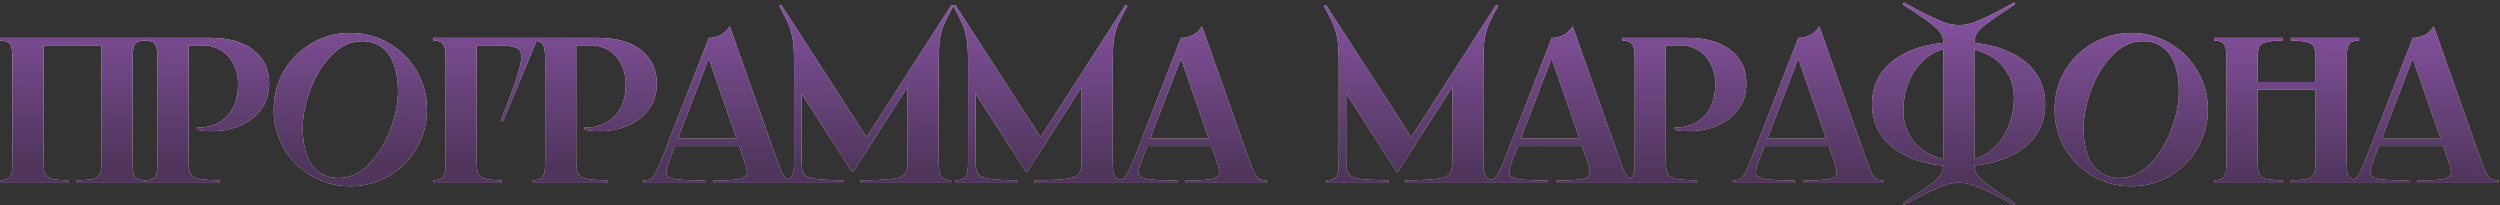
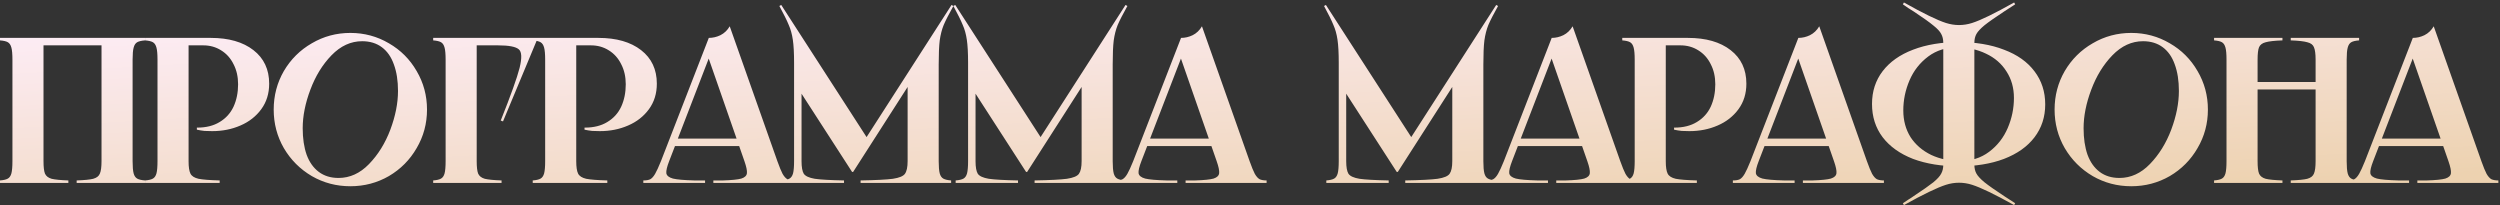
<svg xmlns="http://www.w3.org/2000/svg" width="779" height="64" viewBox="0 0 779 64" fill="none">
  <rect x="0" y="0" width="779" height="64" fill="#333333" stroke="none" />
  <path d="M45.191 11.809V12.584C44.072 12.67 43.254 12.864 42.738 13.165C42.221 13.466 41.855 14.025 41.64 14.843C41.425 15.618 41.318 16.866 41.318 18.588V50.221C41.318 51.943 41.425 53.213 41.64 54.03C41.855 54.805 42.221 55.343 42.738 55.644C43.254 55.946 44.072 56.139 45.191 56.225V57H23.887V56.225C26.297 56.139 28.018 55.967 29.051 55.709C30.127 55.408 30.816 54.87 31.117 54.095C31.462 53.32 31.634 52.029 31.634 50.221V13.1L32.667 14.133H12.524L13.557 13.1V50.221C13.557 52.029 13.708 53.32 14.009 54.095C14.354 54.87 15.042 55.408 16.075 55.709C17.151 55.967 18.894 56.139 21.304 56.225V57H0V56.225C1.119 56.139 1.937 55.946 2.453 55.644C2.97 55.343 3.336 54.805 3.551 54.03C3.766 53.213 3.874 51.943 3.874 50.221V18.588C3.874 16.866 3.766 15.618 3.551 14.843C3.336 14.025 2.97 13.466 2.453 13.165C1.937 12.864 1.119 12.67 0 12.584V11.809H45.191ZM65.669 11.809C71.264 11.809 75.697 13.079 78.968 15.618C82.239 18.157 83.874 21.643 83.874 26.076C83.874 29.132 83.056 31.779 81.421 34.017C79.785 36.255 77.612 37.955 74.9 39.117C72.232 40.279 69.305 40.86 66.121 40.86C65.346 40.86 64.55 40.839 63.732 40.796C62.914 40.71 62.118 40.581 61.343 40.408V39.763C61.386 39.763 61.408 39.763 61.408 39.763C61.408 39.763 61.429 39.763 61.472 39.763C64.227 39.763 66.551 39.182 68.445 38.02C70.381 36.858 71.823 35.265 72.77 33.242C73.717 31.177 74.19 28.852 74.19 26.27C74.19 23.903 73.717 21.816 72.77 20.008C71.866 18.157 70.575 16.715 68.897 15.682C67.261 14.65 65.41 14.133 63.344 14.133H57.728L58.761 13.1V50.221C58.761 52.029 58.955 53.32 59.342 54.095C59.729 54.87 60.569 55.408 61.86 55.709C63.151 55.967 65.346 56.139 68.445 56.225V57H45.204V56.225C46.323 56.139 47.14 55.946 47.657 55.644C48.173 55.343 48.539 54.805 48.754 54.03C48.969 53.213 49.077 51.943 49.077 50.221V18.588C49.077 16.866 48.969 15.618 48.754 14.843C48.539 14.025 48.173 13.466 47.657 13.165C47.14 12.864 46.323 12.67 45.204 12.584V11.809H65.669ZM109.17 58.033C104.823 58.033 100.82 56.978 97.162 54.87C93.503 52.718 90.598 49.812 88.446 46.154C86.337 42.496 85.283 38.493 85.283 34.146C85.283 29.799 86.337 25.797 88.446 22.138C90.598 18.48 93.503 15.597 97.162 13.488C100.82 11.336 104.823 10.26 109.17 10.26C113.516 10.26 117.519 11.336 121.177 13.488C124.836 15.597 127.719 18.48 129.828 22.138C131.98 25.797 133.056 29.799 133.056 34.146C133.056 38.493 131.98 42.496 129.828 46.154C127.719 49.812 124.836 52.718 121.177 54.87C117.519 56.978 113.516 58.033 109.17 58.033ZM105.49 55.451C109.019 55.451 112.182 54.009 114.98 51.125C117.82 48.199 120.037 44.626 121.629 40.408C123.222 36.148 124.018 32.123 124.018 28.336C124.018 25.151 123.588 22.397 122.727 20.073C121.909 17.748 120.661 15.962 118.982 14.714C117.304 13.466 115.26 12.842 112.849 12.842C109.32 12.842 106.135 14.305 103.295 17.232C100.497 20.116 98.302 23.688 96.71 27.949C95.117 32.166 94.321 36.169 94.321 39.956C94.321 43.141 94.73 45.896 95.548 48.22C96.408 50.544 97.678 52.33 99.357 53.578C101.035 54.827 103.079 55.451 105.49 55.451ZM167.582 11.809L156.737 37.826L156.026 37.568C159.168 29.692 161.127 24.226 161.901 21.17C162.676 18.071 162.59 16.134 161.643 15.36C160.696 14.542 158.544 14.133 155.187 14.133H147.505L148.538 13.1V50.221C148.538 52.029 148.688 53.32 148.99 54.095C149.334 54.87 150.022 55.408 151.055 55.709C152.131 55.967 153.874 56.139 156.285 56.225V57H134.98V56.225C136.099 56.139 136.917 55.946 137.434 55.644C137.95 55.343 138.316 54.805 138.531 54.03C138.746 53.213 138.854 51.943 138.854 50.221V18.588C138.854 16.866 138.746 15.618 138.531 14.843C138.316 14.025 137.95 13.466 137.434 13.165C136.917 12.864 136.099 12.67 134.98 12.584V11.809H167.582ZM186.464 11.809C192.059 11.809 196.492 13.079 199.763 15.618C203.034 18.157 204.669 21.643 204.669 26.076C204.669 29.132 203.851 31.779 202.216 34.017C200.581 36.255 198.407 37.955 195.696 39.117C193.027 40.279 190.101 40.86 186.916 40.86C186.141 40.86 185.345 40.839 184.527 40.796C183.709 40.71 182.913 40.581 182.138 40.408V39.763C182.181 39.763 182.203 39.763 182.203 39.763C182.203 39.763 182.224 39.763 182.267 39.763C185.022 39.763 187.346 39.182 189.24 38.02C191.177 36.858 192.618 35.265 193.565 33.242C194.512 31.177 194.985 28.852 194.985 26.27C194.985 23.903 194.512 21.816 193.565 20.008C192.661 18.157 191.37 16.715 189.692 15.682C188.056 14.65 186.205 14.133 184.14 14.133H178.523L179.556 13.1V50.221C179.556 52.029 179.75 53.32 180.137 54.095C180.524 54.87 181.364 55.408 182.655 55.709C183.946 55.967 186.141 56.139 189.24 56.225V57H165.999V56.225C167.118 56.139 167.935 55.946 168.452 55.644C168.968 55.343 169.334 54.805 169.549 54.03C169.765 53.213 169.872 51.943 169.872 50.221V18.588C169.872 16.866 169.765 15.618 169.549 14.843C169.334 14.025 168.968 13.466 168.452 13.165C167.935 12.864 167.118 12.67 165.999 12.584V11.809H186.464ZM232.934 43.184V45.509H209.693V43.184H232.934ZM220.862 11.809C222.11 11.809 223.315 11.529 224.477 10.97C225.682 10.367 226.651 9.442 227.382 8.194L242.231 50.221C242.876 52.029 243.414 53.342 243.845 54.159C244.318 54.977 244.813 55.537 245.33 55.838C245.889 56.096 246.621 56.225 247.525 56.225V57H222.282V56.225H225.316C228.028 56.139 229.922 55.946 230.998 55.644C232.074 55.3 232.655 54.74 232.741 53.966C232.827 53.191 232.568 51.943 231.966 50.221L220.345 16.845H221.378L208.531 50.157C207.843 51.921 207.541 53.191 207.627 53.966C207.756 54.74 208.445 55.3 209.693 55.644C210.941 55.946 213.158 56.139 216.343 56.225H219.7V57H200.461V56.225C201.408 56.225 202.14 56.096 202.656 55.838C203.173 55.537 203.668 54.977 204.141 54.159C204.615 53.342 205.217 52.029 205.949 50.221L220.862 11.809ZM243.432 1.544L270.869 44.024L269.062 44.217L296.499 1.544L297.08 1.867C295.66 4.406 294.649 6.386 294.046 7.806C293.486 9.184 293.078 10.776 292.819 12.584C292.604 14.348 292.497 16.845 292.497 20.073V50.221C292.497 51.943 292.604 53.213 292.819 54.03C293.035 54.805 293.4 55.343 293.917 55.644C294.433 55.946 295.251 56.139 296.37 56.225V57H268.158V56.225C272.935 56.139 276.292 55.967 278.229 55.709C280.209 55.408 281.457 54.891 281.974 54.159C282.533 53.385 282.813 52.072 282.813 50.221V23.171H285.331L265.834 53.578H265.511L248.08 26.593L249.759 24.011V50.221C249.759 52.072 249.996 53.385 250.469 54.159C250.985 54.891 252.126 55.408 253.891 55.709C255.655 55.967 258.689 56.139 262.993 56.225V57H243.561V56.225C244.68 56.139 245.498 55.946 246.014 55.644C246.531 55.343 246.897 54.805 247.112 54.03C247.327 53.213 247.435 51.943 247.435 50.221V20.073V19.621C247.435 16.522 247.306 14.112 247.047 12.39C246.789 10.625 246.359 9.076 245.756 7.742C245.197 6.365 244.228 4.406 242.851 1.867L243.432 1.544ZM297.651 1.544L325.089 44.024L323.281 44.217L350.718 1.544L351.299 1.867C349.879 4.406 348.868 6.386 348.265 7.806C347.706 9.184 347.297 10.776 347.038 12.584C346.823 14.348 346.716 16.845 346.716 20.073V50.221C346.716 51.943 346.823 53.213 347.038 54.03C347.254 54.805 347.619 55.343 348.136 55.644C348.652 55.946 349.47 56.139 350.589 56.225V57H322.377V56.225C327.154 56.139 330.511 55.967 332.448 55.709C334.428 55.408 335.676 54.891 336.193 54.159C336.752 53.385 337.032 52.072 337.032 50.221V23.171H339.55L320.053 53.578H319.73L302.299 26.593L303.978 24.011V50.221C303.978 52.072 304.215 53.385 304.688 54.159C305.205 54.891 306.345 55.408 308.11 55.709C309.874 55.967 312.909 56.139 317.212 56.225V57H297.78V56.225C298.899 56.139 299.717 55.946 300.234 55.644C300.75 55.343 301.116 54.805 301.331 54.03C301.546 53.213 301.654 51.943 301.654 50.221V20.073V19.621C301.654 16.522 301.525 14.112 301.266 12.39C301.008 10.625 300.578 9.076 299.975 7.742C299.416 6.365 298.447 4.406 297.07 1.867L297.651 1.544ZM380.082 43.184V45.509H356.841V43.184H380.082ZM368.01 11.809C369.258 11.809 370.463 11.529 371.625 10.97C372.83 10.367 373.799 9.442 374.53 8.194L389.379 50.221C390.024 52.029 390.562 53.342 390.993 54.159C391.466 54.977 391.961 55.537 392.478 55.838C393.037 56.096 393.769 56.225 394.673 56.225V57H369.43V56.225H372.464C375.176 56.139 377.07 55.946 378.146 55.644C379.222 55.3 379.803 54.74 379.889 53.966C379.975 53.191 379.717 51.943 379.114 50.221L367.493 16.845H368.526L355.679 50.157C354.991 51.921 354.689 53.191 354.775 53.966C354.905 54.74 355.593 55.3 356.841 55.644C358.089 55.946 360.306 56.139 363.491 56.225H366.848V57H347.609V56.225C348.556 56.225 349.288 56.096 349.804 55.838C350.321 55.537 350.816 54.977 351.289 54.159C351.763 53.342 352.365 52.029 353.097 50.221L368.01 11.809ZM413.15 1.544L440.588 44.024L438.78 44.217L466.218 1.544L466.799 1.867C465.378 4.406 464.367 6.386 463.764 7.806C463.205 9.184 462.796 10.776 462.538 12.584C462.323 14.348 462.215 16.845 462.215 20.073V50.221C462.215 51.943 462.323 53.213 462.538 54.03C462.753 54.805 463.119 55.343 463.635 55.644C464.152 55.946 464.969 56.139 466.088 56.225V57H437.876V56.225C442.654 56.139 446.011 55.967 447.948 55.709C449.927 55.408 451.175 54.891 451.692 54.159C452.251 53.385 452.531 52.072 452.531 50.221V23.171H455.049L435.552 53.578H435.229L417.799 26.593L419.477 24.011V50.221C419.477 52.072 419.714 53.385 420.187 54.159C420.704 54.891 421.844 55.408 423.609 55.709C425.374 55.967 428.408 56.139 432.712 56.225V57H413.28V56.225C414.399 56.139 415.216 55.946 415.733 55.644C416.249 55.343 416.615 54.805 416.83 54.03C417.045 53.213 417.153 51.943 417.153 50.221V20.073V19.621C417.153 16.522 417.024 14.112 416.766 12.39C416.507 10.625 416.077 9.076 415.475 7.742C414.915 6.365 413.947 4.406 412.569 1.867L413.15 1.544ZM495.582 43.184V45.509H472.341V43.184H495.582ZM483.509 11.809C484.757 11.809 485.962 11.529 487.124 10.97C488.33 10.367 489.298 9.442 490.03 8.194L504.878 50.221C505.524 52.029 506.062 53.342 506.492 54.159C506.965 54.977 507.46 55.537 507.977 55.838C508.536 56.096 509.268 56.225 510.172 56.225V57H484.929V56.225H487.964C490.675 56.139 492.569 55.946 493.645 55.644C494.721 55.3 495.302 54.74 495.388 53.966C495.474 53.191 495.216 51.943 494.613 50.221L482.993 16.845H484.026L471.178 50.157C470.49 51.921 470.189 53.191 470.275 53.966C470.404 54.74 471.092 55.3 472.341 55.644C473.589 55.946 475.805 56.139 478.99 56.225H482.347V57H463.109V56.225C464.056 56.225 464.787 56.096 465.304 55.838C465.82 55.537 466.315 54.977 466.789 54.159C467.262 53.342 467.864 52.029 468.596 50.221L483.509 11.809ZM525.963 11.809C531.559 11.809 535.992 13.079 539.263 15.618C542.533 18.157 544.169 21.643 544.169 26.076C544.169 29.132 543.351 31.779 541.716 34.017C540.08 36.255 537.907 37.955 535.195 39.117C532.527 40.279 529.6 40.86 526.415 40.86C525.641 40.86 524.844 40.839 524.027 40.796C523.209 40.71 522.413 40.581 521.638 40.408V39.763C521.681 39.763 521.703 39.763 521.703 39.763C521.703 39.763 521.724 39.763 521.767 39.763C524.522 39.763 526.846 39.182 528.739 38.02C530.676 36.858 532.118 35.265 533.065 33.242C534.012 31.177 534.485 28.852 534.485 26.27C534.485 23.903 534.012 21.816 533.065 20.008C532.161 18.157 530.87 16.715 529.191 15.682C527.556 14.65 525.705 14.133 523.639 14.133H518.023L519.056 13.1V50.221C519.056 52.029 519.249 53.32 519.637 54.095C520.024 54.87 520.863 55.408 522.155 55.709C523.446 55.967 525.641 56.139 528.739 56.225V57H505.498V56.225C506.617 56.139 507.435 55.946 507.952 55.644C508.468 55.343 508.834 54.805 509.049 54.03C509.264 53.213 509.372 51.943 509.372 50.221V18.588C509.372 16.866 509.264 15.618 509.049 14.843C508.834 14.025 508.468 13.466 507.952 13.165C507.435 12.864 506.617 12.67 505.498 12.584V11.809H525.963ZM572.434 43.184V45.509H549.193V43.184H572.434ZM560.362 11.809C561.61 11.809 562.815 11.529 563.977 10.97C565.182 10.367 566.15 9.442 566.882 8.194L581.73 50.221C582.376 52.029 582.914 53.342 583.344 54.159C583.818 54.977 584.313 55.537 584.829 55.838C585.389 56.096 586.12 56.225 587.024 56.225V57H561.782V56.225H564.816C567.528 56.139 569.421 55.946 570.497 55.644C571.573 55.3 572.154 54.74 572.24 53.966C572.326 53.191 572.068 51.943 571.466 50.221L559.845 16.845H560.878L548.031 50.157C547.342 51.921 547.041 53.191 547.127 53.966C547.256 54.74 547.945 55.3 549.193 55.644C550.441 55.946 552.658 56.139 555.842 56.225H559.2V57H539.961V56.225C540.908 56.225 541.64 56.096 542.156 55.838C542.673 55.537 543.168 54.977 543.641 54.159C544.114 53.342 544.717 52.029 545.449 50.221L560.362 11.809ZM593.261 0.77C599.287 4.17 603.655 6.3 606.367 7.161C609.078 8.022 611.79 8.022 614.501 7.161C617.212 6.3 621.581 4.17 627.606 0.77L627.929 1.351C626.853 2.039 625.756 2.749 624.637 3.481C621.753 5.375 619.666 6.838 618.374 7.871C617.126 8.904 616.287 9.808 615.857 10.582C615.426 11.357 615.211 12.282 615.211 13.358V51.319C615.211 52.395 615.426 53.32 615.857 54.095C616.287 54.87 617.126 55.773 618.374 56.806C619.666 57.839 621.753 59.303 624.637 61.196C625.756 61.928 626.853 62.638 627.929 63.327L627.606 63.908C621.581 60.551 617.212 58.442 614.501 57.581C611.79 56.72 609.078 56.72 606.367 57.581C603.655 58.442 599.287 60.551 593.261 63.908L592.938 63.327C593.713 62.81 594.294 62.423 594.682 62.165C595.069 61.95 595.628 61.584 596.36 61.067C599.158 59.217 601.18 57.796 602.429 56.806C603.677 55.773 604.494 54.87 604.882 54.095C605.312 53.32 605.527 52.395 605.527 51.319V13.358C605.527 12.282 605.312 11.357 604.882 10.582C604.494 9.808 603.677 8.925 602.429 7.936C601.18 6.903 599.158 5.461 596.36 3.61C595.585 3.094 595.004 2.728 594.617 2.513C594.23 2.254 593.67 1.867 592.938 1.351L593.261 0.77ZM583.319 32.403C583.319 28.487 584.417 25.087 586.612 22.203C588.85 19.276 592.013 17.038 596.102 15.489C600.234 13.896 605.075 13.1 610.627 13.1L610.176 14.714C606.517 14.714 603.397 15.682 600.815 17.619C598.232 19.556 596.295 22.031 595.004 25.044C593.713 28.056 593.068 31.177 593.068 34.404C593.068 37.546 593.821 40.322 595.327 42.733C596.877 45.1 599.028 46.95 601.783 48.285C604.537 49.576 607.701 50.221 611.273 50.221L610.627 51.835C605.075 51.835 600.234 51.061 596.102 49.511C592.013 47.919 588.85 45.659 586.612 42.733C584.417 39.806 583.319 36.363 583.319 32.403ZM637.29 32.532C637.29 36.449 636.171 39.87 633.933 42.797C631.738 45.681 628.575 47.919 624.443 49.511C620.354 51.061 615.534 51.835 609.982 51.835L610.434 50.221C614.092 50.221 617.212 49.253 619.795 47.316C622.377 45.38 624.314 42.905 625.605 39.892C626.896 36.879 627.542 33.759 627.542 30.531C627.542 27.389 626.767 24.635 625.218 22.267C623.711 19.857 621.581 18.007 618.826 16.715C616.072 15.381 612.909 14.714 609.336 14.714L609.982 13.1C615.534 13.1 620.354 13.896 624.443 15.489C628.575 17.038 631.738 19.276 633.933 22.203C636.171 25.13 637.29 28.573 637.29 32.532ZM664.096 58.033C659.749 58.033 655.746 56.978 652.088 54.87C648.429 52.718 645.524 49.812 643.372 46.154C641.263 42.496 640.209 38.493 640.209 34.146C640.209 29.799 641.263 25.797 643.372 22.138C645.524 18.48 648.429 15.597 652.088 13.488C655.746 11.336 659.749 10.26 664.096 10.26C668.443 10.26 672.445 11.336 676.103 13.488C679.762 15.597 682.645 18.48 684.754 22.138C686.906 25.797 687.982 29.799 687.982 34.146C687.982 38.493 686.906 42.496 684.754 46.154C682.645 49.812 679.762 52.718 676.103 54.87C672.445 56.978 668.443 58.033 664.096 58.033ZM660.416 55.451C663.945 55.451 667.108 54.009 669.906 51.125C672.746 48.199 674.963 44.626 676.555 40.408C678.148 36.148 678.944 32.123 678.944 28.336C678.944 25.151 678.514 22.397 677.653 20.073C676.835 17.748 675.587 15.962 673.908 14.714C672.23 13.466 670.186 12.842 667.775 12.842C664.246 12.842 661.061 14.305 658.221 17.232C655.423 20.116 653.228 23.688 651.636 27.949C650.043 32.166 649.247 36.169 649.247 39.956C649.247 43.141 649.656 45.896 650.474 48.22C651.335 50.544 652.604 52.33 654.283 53.578C655.961 54.827 658.006 55.451 660.416 55.451ZM735.097 11.809V12.584C733.978 12.67 733.161 12.864 732.644 13.165C732.128 13.466 731.762 14.025 731.547 14.843C731.331 15.618 731.224 16.866 731.224 18.588V50.221C731.224 51.943 731.331 53.213 731.547 54.03C731.762 54.805 732.128 55.343 732.644 55.644C733.161 55.946 733.978 56.139 735.097 56.225V57H713.793V56.225C716.203 56.139 717.925 55.967 718.958 55.709C720.034 55.408 720.722 54.87 721.024 54.095C721.368 53.32 721.54 52.029 721.54 50.221V18.588C721.54 16.78 721.368 15.489 721.024 14.714C720.722 13.94 720.034 13.423 718.958 13.165C717.925 12.864 716.203 12.67 713.793 12.584V11.809H735.097ZM723.8 25.56V27.884H701.204V25.56H723.8ZM711.211 11.809V12.584C708.801 12.67 707.057 12.864 705.981 13.165C704.949 13.423 704.26 13.94 703.916 14.714C703.614 15.489 703.464 16.78 703.464 18.588V50.221C703.464 52.029 703.614 53.32 703.916 54.095C704.26 54.87 704.949 55.408 705.981 55.709C707.057 55.967 708.801 56.139 711.211 56.225V57H689.906V56.225C691.025 56.139 691.843 55.946 692.36 55.644C692.876 55.343 693.242 54.805 693.457 54.03C693.672 53.213 693.78 51.943 693.78 50.221V18.588C693.78 16.866 693.672 15.618 693.457 14.843C693.242 14.025 692.876 13.466 692.36 13.165C691.843 12.864 691.025 12.67 689.906 12.584V11.809H711.211ZM763.903 43.184V45.509H740.662V43.184H763.903ZM751.831 11.809C753.079 11.809 754.284 11.529 755.446 10.97C756.651 10.367 757.619 9.442 758.351 8.194L773.199 50.221C773.845 52.029 774.383 53.342 774.813 54.159C775.287 54.977 775.782 55.537 776.298 55.838C776.858 56.096 777.589 56.225 778.493 56.225V57H753.251V56.225H756.285C758.997 56.139 760.89 55.946 761.966 55.644C763.042 55.3 763.623 54.74 763.709 53.966C763.795 53.191 763.537 51.943 762.935 50.221L751.314 16.845H752.347L739.5 50.157C738.811 51.921 738.51 53.191 738.596 53.966C738.725 54.74 739.414 55.3 740.662 55.644C741.91 55.946 744.127 56.139 747.311 56.225H750.669V57H731.43V56.225C732.377 56.225 733.109 56.096 733.625 55.838C734.142 55.537 734.636 54.977 735.11 54.159C735.583 53.342 736.186 52.029 736.918 50.221L751.831 11.809Z" fill="url(#paint0_linear_135_1147)" />
-   <path d="M45.191 11.809V12.584C44.072 12.67 43.254 12.864 42.738 13.165C42.221 13.466 41.855 14.025 41.64 14.843C41.425 15.618 41.318 16.866 41.318 18.588V50.221C41.318 51.943 41.425 53.213 41.64 54.03C41.855 54.805 42.221 55.343 42.738 55.644C43.254 55.946 44.072 56.139 45.191 56.225V57H23.887V56.225C26.297 56.139 28.018 55.967 29.051 55.709C30.127 55.408 30.816 54.87 31.117 54.095C31.462 53.32 31.634 52.029 31.634 50.221V13.1L32.667 14.133H12.524L13.557 13.1V50.221C13.557 52.029 13.708 53.32 14.009 54.095C14.354 54.87 15.042 55.408 16.075 55.709C17.151 55.967 18.894 56.139 21.304 56.225V57H0V56.225C1.119 56.139 1.937 55.946 2.453 55.644C2.97 55.343 3.336 54.805 3.551 54.03C3.766 53.213 3.874 51.943 3.874 50.221V18.588C3.874 16.866 3.766 15.618 3.551 14.843C3.336 14.025 2.97 13.466 2.453 13.165C1.937 12.864 1.119 12.67 0 12.584V11.809H45.191ZM65.669 11.809C71.264 11.809 75.697 13.079 78.968 15.618C82.239 18.157 83.874 21.643 83.874 26.076C83.874 29.132 83.056 31.779 81.421 34.017C79.785 36.255 77.612 37.955 74.9 39.117C72.232 40.279 69.305 40.86 66.121 40.86C65.346 40.86 64.55 40.839 63.732 40.796C62.914 40.71 62.118 40.581 61.343 40.408V39.763C61.386 39.763 61.408 39.763 61.408 39.763C61.408 39.763 61.429 39.763 61.472 39.763C64.227 39.763 66.551 39.182 68.445 38.02C70.381 36.858 71.823 35.265 72.77 33.242C73.717 31.177 74.19 28.852 74.19 26.27C74.19 23.903 73.717 21.816 72.77 20.008C71.866 18.157 70.575 16.715 68.897 15.682C67.261 14.65 65.41 14.133 63.344 14.133H57.728L58.761 13.1V50.221C58.761 52.029 58.955 53.32 59.342 54.095C59.729 54.87 60.569 55.408 61.86 55.709C63.151 55.967 65.346 56.139 68.445 56.225V57H45.204V56.225C46.323 56.139 47.14 55.946 47.657 55.644C48.173 55.343 48.539 54.805 48.754 54.03C48.969 53.213 49.077 51.943 49.077 50.221V18.588C49.077 16.866 48.969 15.618 48.754 14.843C48.539 14.025 48.173 13.466 47.657 13.165C47.14 12.864 46.323 12.67 45.204 12.584V11.809H65.669ZM109.17 58.033C104.823 58.033 100.82 56.978 97.162 54.87C93.503 52.718 90.598 49.812 88.446 46.154C86.337 42.496 85.283 38.493 85.283 34.146C85.283 29.799 86.337 25.797 88.446 22.138C90.598 18.48 93.503 15.597 97.162 13.488C100.82 11.336 104.823 10.26 109.17 10.26C113.516 10.26 117.519 11.336 121.177 13.488C124.836 15.597 127.719 18.48 129.828 22.138C131.98 25.797 133.056 29.799 133.056 34.146C133.056 38.493 131.98 42.496 129.828 46.154C127.719 49.812 124.836 52.718 121.177 54.87C117.519 56.978 113.516 58.033 109.17 58.033ZM105.49 55.451C109.019 55.451 112.182 54.009 114.98 51.125C117.82 48.199 120.037 44.626 121.629 40.408C123.222 36.148 124.018 32.123 124.018 28.336C124.018 25.151 123.588 22.397 122.727 20.073C121.909 17.748 120.661 15.962 118.982 14.714C117.304 13.466 115.26 12.842 112.849 12.842C109.32 12.842 106.135 14.305 103.295 17.232C100.497 20.116 98.302 23.688 96.71 27.949C95.117 32.166 94.321 36.169 94.321 39.956C94.321 43.141 94.73 45.896 95.548 48.22C96.408 50.544 97.678 52.33 99.357 53.578C101.035 54.827 103.079 55.451 105.49 55.451ZM167.582 11.809L156.737 37.826L156.026 37.568C159.168 29.692 161.127 24.226 161.901 21.17C162.676 18.071 162.59 16.134 161.643 15.36C160.696 14.542 158.544 14.133 155.187 14.133H147.505L148.538 13.1V50.221C148.538 52.029 148.688 53.32 148.99 54.095C149.334 54.87 150.022 55.408 151.055 55.709C152.131 55.967 153.874 56.139 156.285 56.225V57H134.98V56.225C136.099 56.139 136.917 55.946 137.434 55.644C137.95 55.343 138.316 54.805 138.531 54.03C138.746 53.213 138.854 51.943 138.854 50.221V18.588C138.854 16.866 138.746 15.618 138.531 14.843C138.316 14.025 137.95 13.466 137.434 13.165C136.917 12.864 136.099 12.67 134.98 12.584V11.809H167.582ZM186.464 11.809C192.059 11.809 196.492 13.079 199.763 15.618C203.034 18.157 204.669 21.643 204.669 26.076C204.669 29.132 203.851 31.779 202.216 34.017C200.581 36.255 198.407 37.955 195.696 39.117C193.027 40.279 190.101 40.86 186.916 40.86C186.141 40.86 185.345 40.839 184.527 40.796C183.709 40.71 182.913 40.581 182.138 40.408V39.763C182.181 39.763 182.203 39.763 182.203 39.763C182.203 39.763 182.224 39.763 182.267 39.763C185.022 39.763 187.346 39.182 189.24 38.02C191.177 36.858 192.618 35.265 193.565 33.242C194.512 31.177 194.985 28.852 194.985 26.27C194.985 23.903 194.512 21.816 193.565 20.008C192.661 18.157 191.37 16.715 189.692 15.682C188.056 14.65 186.205 14.133 184.14 14.133H178.523L179.556 13.1V50.221C179.556 52.029 179.75 53.32 180.137 54.095C180.524 54.87 181.364 55.408 182.655 55.709C183.946 55.967 186.141 56.139 189.24 56.225V57H165.999V56.225C167.118 56.139 167.935 55.946 168.452 55.644C168.968 55.343 169.334 54.805 169.549 54.03C169.765 53.213 169.872 51.943 169.872 50.221V18.588C169.872 16.866 169.765 15.618 169.549 14.843C169.334 14.025 168.968 13.466 168.452 13.165C167.935 12.864 167.118 12.67 165.999 12.584V11.809H186.464ZM232.934 43.184V45.509H209.693V43.184H232.934ZM220.862 11.809C222.11 11.809 223.315 11.529 224.477 10.97C225.682 10.367 226.651 9.442 227.382 8.194L242.231 50.221C242.876 52.029 243.414 53.342 243.845 54.159C244.318 54.977 244.813 55.537 245.33 55.838C245.889 56.096 246.621 56.225 247.525 56.225V57H222.282V56.225H225.316C228.028 56.139 229.922 55.946 230.998 55.644C232.074 55.3 232.655 54.74 232.741 53.966C232.827 53.191 232.568 51.943 231.966 50.221L220.345 16.845H221.378L208.531 50.157C207.843 51.921 207.541 53.191 207.627 53.966C207.756 54.74 208.445 55.3 209.693 55.644C210.941 55.946 213.158 56.139 216.343 56.225H219.7V57H200.461V56.225C201.408 56.225 202.14 56.096 202.656 55.838C203.173 55.537 203.668 54.977 204.141 54.159C204.615 53.342 205.217 52.029 205.949 50.221L220.862 11.809ZM243.432 1.544L270.869 44.024L269.062 44.217L296.499 1.544L297.08 1.867C295.66 4.406 294.649 6.386 294.046 7.806C293.486 9.184 293.078 10.776 292.819 12.584C292.604 14.348 292.497 16.845 292.497 20.073V50.221C292.497 51.943 292.604 53.213 292.819 54.03C293.035 54.805 293.4 55.343 293.917 55.644C294.433 55.946 295.251 56.139 296.37 56.225V57H268.158V56.225C272.935 56.139 276.292 55.967 278.229 55.709C280.209 55.408 281.457 54.891 281.974 54.159C282.533 53.385 282.813 52.072 282.813 50.221V23.171H285.331L265.834 53.578H265.511L248.08 26.593L249.759 24.011V50.221C249.759 52.072 249.996 53.385 250.469 54.159C250.985 54.891 252.126 55.408 253.891 55.709C255.655 55.967 258.689 56.139 262.993 56.225V57H243.561V56.225C244.68 56.139 245.498 55.946 246.014 55.644C246.531 55.343 246.897 54.805 247.112 54.03C247.327 53.213 247.435 51.943 247.435 50.221V20.073V19.621C247.435 16.522 247.306 14.112 247.047 12.39C246.789 10.625 246.359 9.076 245.756 7.742C245.197 6.365 244.228 4.406 242.851 1.867L243.432 1.544ZM297.651 1.544L325.089 44.024L323.281 44.217L350.718 1.544L351.299 1.867C349.879 4.406 348.868 6.386 348.265 7.806C347.706 9.184 347.297 10.776 347.038 12.584C346.823 14.348 346.716 16.845 346.716 20.073V50.221C346.716 51.943 346.823 53.213 347.038 54.03C347.254 54.805 347.619 55.343 348.136 55.644C348.652 55.946 349.47 56.139 350.589 56.225V57H322.377V56.225C327.154 56.139 330.511 55.967 332.448 55.709C334.428 55.408 335.676 54.891 336.193 54.159C336.752 53.385 337.032 52.072 337.032 50.221V23.171H339.55L320.053 53.578H319.73L302.299 26.593L303.978 24.011V50.221C303.978 52.072 304.215 53.385 304.688 54.159C305.205 54.891 306.345 55.408 308.11 55.709C309.874 55.967 312.909 56.139 317.212 56.225V57H297.78V56.225C298.899 56.139 299.717 55.946 300.234 55.644C300.75 55.343 301.116 54.805 301.331 54.03C301.546 53.213 301.654 51.943 301.654 50.221V20.073V19.621C301.654 16.522 301.525 14.112 301.266 12.39C301.008 10.625 300.578 9.076 299.975 7.742C299.416 6.365 298.447 4.406 297.07 1.867L297.651 1.544ZM380.082 43.184V45.509H356.841V43.184H380.082ZM368.01 11.809C369.258 11.809 370.463 11.529 371.625 10.97C372.83 10.367 373.799 9.442 374.53 8.194L389.379 50.221C390.024 52.029 390.562 53.342 390.993 54.159C391.466 54.977 391.961 55.537 392.478 55.838C393.037 56.096 393.769 56.225 394.673 56.225V57H369.43V56.225H372.464C375.176 56.139 377.07 55.946 378.146 55.644C379.222 55.3 379.803 54.74 379.889 53.966C379.975 53.191 379.717 51.943 379.114 50.221L367.493 16.845H368.526L355.679 50.157C354.991 51.921 354.689 53.191 354.775 53.966C354.905 54.74 355.593 55.3 356.841 55.644C358.089 55.946 360.306 56.139 363.491 56.225H366.848V57H347.609V56.225C348.556 56.225 349.288 56.096 349.804 55.838C350.321 55.537 350.816 54.977 351.289 54.159C351.763 53.342 352.365 52.029 353.097 50.221L368.01 11.809ZM413.15 1.544L440.588 44.024L438.78 44.217L466.218 1.544L466.799 1.867C465.378 4.406 464.367 6.386 463.764 7.806C463.205 9.184 462.796 10.776 462.538 12.584C462.323 14.348 462.215 16.845 462.215 20.073V50.221C462.215 51.943 462.323 53.213 462.538 54.03C462.753 54.805 463.119 55.343 463.635 55.644C464.152 55.946 464.969 56.139 466.088 56.225V57H437.876V56.225C442.654 56.139 446.011 55.967 447.948 55.709C449.927 55.408 451.175 54.891 451.692 54.159C452.251 53.385 452.531 52.072 452.531 50.221V23.171H455.049L435.552 53.578H435.229L417.799 26.593L419.477 24.011V50.221C419.477 52.072 419.714 53.385 420.187 54.159C420.704 54.891 421.844 55.408 423.609 55.709C425.374 55.967 428.408 56.139 432.712 56.225V57H413.28V56.225C414.399 56.139 415.216 55.946 415.733 55.644C416.249 55.343 416.615 54.805 416.83 54.03C417.045 53.213 417.153 51.943 417.153 50.221V20.073V19.621C417.153 16.522 417.024 14.112 416.766 12.39C416.507 10.625 416.077 9.076 415.475 7.742C414.915 6.365 413.947 4.406 412.569 1.867L413.15 1.544ZM495.582 43.184V45.509H472.341V43.184H495.582ZM483.509 11.809C484.757 11.809 485.962 11.529 487.124 10.97C488.33 10.367 489.298 9.442 490.03 8.194L504.878 50.221C505.524 52.029 506.062 53.342 506.492 54.159C506.965 54.977 507.46 55.537 507.977 55.838C508.536 56.096 509.268 56.225 510.172 56.225V57H484.929V56.225H487.964C490.675 56.139 492.569 55.946 493.645 55.644C494.721 55.3 495.302 54.74 495.388 53.966C495.474 53.191 495.216 51.943 494.613 50.221L482.993 16.845H484.026L471.178 50.157C470.49 51.921 470.189 53.191 470.275 53.966C470.404 54.74 471.092 55.3 472.341 55.644C473.589 55.946 475.805 56.139 478.99 56.225H482.347V57H463.109V56.225C464.056 56.225 464.787 56.096 465.304 55.838C465.82 55.537 466.315 54.977 466.789 54.159C467.262 53.342 467.864 52.029 468.596 50.221L483.509 11.809ZM525.963 11.809C531.559 11.809 535.992 13.079 539.263 15.618C542.533 18.157 544.169 21.643 544.169 26.076C544.169 29.132 543.351 31.779 541.716 34.017C540.08 36.255 537.907 37.955 535.195 39.117C532.527 40.279 529.6 40.86 526.415 40.86C525.641 40.86 524.844 40.839 524.027 40.796C523.209 40.71 522.413 40.581 521.638 40.408V39.763C521.681 39.763 521.703 39.763 521.703 39.763C521.703 39.763 521.724 39.763 521.767 39.763C524.522 39.763 526.846 39.182 528.739 38.02C530.676 36.858 532.118 35.265 533.065 33.242C534.012 31.177 534.485 28.852 534.485 26.27C534.485 23.903 534.012 21.816 533.065 20.008C532.161 18.157 530.87 16.715 529.191 15.682C527.556 14.65 525.705 14.133 523.639 14.133H518.023L519.056 13.1V50.221C519.056 52.029 519.249 53.32 519.637 54.095C520.024 54.87 520.863 55.408 522.155 55.709C523.446 55.967 525.641 56.139 528.739 56.225V57H505.498V56.225C506.617 56.139 507.435 55.946 507.952 55.644C508.468 55.343 508.834 54.805 509.049 54.03C509.264 53.213 509.372 51.943 509.372 50.221V18.588C509.372 16.866 509.264 15.618 509.049 14.843C508.834 14.025 508.468 13.466 507.952 13.165C507.435 12.864 506.617 12.67 505.498 12.584V11.809H525.963ZM572.434 43.184V45.509H549.193V43.184H572.434ZM560.362 11.809C561.61 11.809 562.815 11.529 563.977 10.97C565.182 10.367 566.15 9.442 566.882 8.194L581.73 50.221C582.376 52.029 582.914 53.342 583.344 54.159C583.818 54.977 584.313 55.537 584.829 55.838C585.389 56.096 586.12 56.225 587.024 56.225V57H561.782V56.225H564.816C567.528 56.139 569.421 55.946 570.497 55.644C571.573 55.3 572.154 54.74 572.24 53.966C572.326 53.191 572.068 51.943 571.466 50.221L559.845 16.845H560.878L548.031 50.157C547.342 51.921 547.041 53.191 547.127 53.966C547.256 54.74 547.945 55.3 549.193 55.644C550.441 55.946 552.658 56.139 555.842 56.225H559.2V57H539.961V56.225C540.908 56.225 541.64 56.096 542.156 55.838C542.673 55.537 543.168 54.977 543.641 54.159C544.114 53.342 544.717 52.029 545.449 50.221L560.362 11.809ZM593.261 0.77C599.287 4.17 603.655 6.3 606.367 7.161C609.078 8.022 611.79 8.022 614.501 7.161C617.212 6.3 621.581 4.17 627.606 0.77L627.929 1.351C626.853 2.039 625.756 2.749 624.637 3.481C621.753 5.375 619.666 6.838 618.374 7.871C617.126 8.904 616.287 9.808 615.857 10.582C615.426 11.357 615.211 12.282 615.211 13.358V51.319C615.211 52.395 615.426 53.32 615.857 54.095C616.287 54.87 617.126 55.773 618.374 56.806C619.666 57.839 621.753 59.303 624.637 61.196C625.756 61.928 626.853 62.638 627.929 63.327L627.606 63.908C621.581 60.551 617.212 58.442 614.501 57.581C611.79 56.72 609.078 56.72 606.367 57.581C603.655 58.442 599.287 60.551 593.261 63.908L592.938 63.327C593.713 62.81 594.294 62.423 594.682 62.165C595.069 61.95 595.628 61.584 596.36 61.067C599.158 59.217 601.18 57.796 602.429 56.806C603.677 55.773 604.494 54.87 604.882 54.095C605.312 53.32 605.527 52.395 605.527 51.319V13.358C605.527 12.282 605.312 11.357 604.882 10.582C604.494 9.808 603.677 8.925 602.429 7.936C601.18 6.903 599.158 5.461 596.36 3.61C595.585 3.094 595.004 2.728 594.617 2.513C594.23 2.254 593.67 1.867 592.938 1.351L593.261 0.77ZM583.319 32.403C583.319 28.487 584.417 25.087 586.612 22.203C588.85 19.276 592.013 17.038 596.102 15.489C600.234 13.896 605.075 13.1 610.627 13.1L610.176 14.714C606.517 14.714 603.397 15.682 600.815 17.619C598.232 19.556 596.295 22.031 595.004 25.044C593.713 28.056 593.068 31.177 593.068 34.404C593.068 37.546 593.821 40.322 595.327 42.733C596.877 45.1 599.028 46.95 601.783 48.285C604.537 49.576 607.701 50.221 611.273 50.221L610.627 51.835C605.075 51.835 600.234 51.061 596.102 49.511C592.013 47.919 588.85 45.659 586.612 42.733C584.417 39.806 583.319 36.363 583.319 32.403ZM637.29 32.532C637.29 36.449 636.171 39.87 633.933 42.797C631.738 45.681 628.575 47.919 624.443 49.511C620.354 51.061 615.534 51.835 609.982 51.835L610.434 50.221C614.092 50.221 617.212 49.253 619.795 47.316C622.377 45.38 624.314 42.905 625.605 39.892C626.896 36.879 627.542 33.759 627.542 30.531C627.542 27.389 626.767 24.635 625.218 22.267C623.711 19.857 621.581 18.007 618.826 16.715C616.072 15.381 612.909 14.714 609.336 14.714L609.982 13.1C615.534 13.1 620.354 13.896 624.443 15.489C628.575 17.038 631.738 19.276 633.933 22.203C636.171 25.13 637.29 28.573 637.29 32.532ZM664.096 58.033C659.749 58.033 655.746 56.978 652.088 54.87C648.429 52.718 645.524 49.812 643.372 46.154C641.263 42.496 640.209 38.493 640.209 34.146C640.209 29.799 641.263 25.797 643.372 22.138C645.524 18.48 648.429 15.597 652.088 13.488C655.746 11.336 659.749 10.26 664.096 10.26C668.443 10.26 672.445 11.336 676.103 13.488C679.762 15.597 682.645 18.48 684.754 22.138C686.906 25.797 687.982 29.799 687.982 34.146C687.982 38.493 686.906 42.496 684.754 46.154C682.645 49.812 679.762 52.718 676.103 54.87C672.445 56.978 668.443 58.033 664.096 58.033ZM660.416 55.451C663.945 55.451 667.108 54.009 669.906 51.125C672.746 48.199 674.963 44.626 676.555 40.408C678.148 36.148 678.944 32.123 678.944 28.336C678.944 25.151 678.514 22.397 677.653 20.073C676.835 17.748 675.587 15.962 673.908 14.714C672.23 13.466 670.186 12.842 667.775 12.842C664.246 12.842 661.061 14.305 658.221 17.232C655.423 20.116 653.228 23.688 651.636 27.949C650.043 32.166 649.247 36.169 649.247 39.956C649.247 43.141 649.656 45.896 650.474 48.22C651.335 50.544 652.604 52.33 654.283 53.578C655.961 54.827 658.006 55.451 660.416 55.451ZM735.097 11.809V12.584C733.978 12.67 733.161 12.864 732.644 13.165C732.128 13.466 731.762 14.025 731.547 14.843C731.331 15.618 731.224 16.866 731.224 18.588V50.221C731.224 51.943 731.331 53.213 731.547 54.03C731.762 54.805 732.128 55.343 732.644 55.644C733.161 55.946 733.978 56.139 735.097 56.225V57H713.793V56.225C716.203 56.139 717.925 55.967 718.958 55.709C720.034 55.408 720.722 54.87 721.024 54.095C721.368 53.32 721.54 52.029 721.54 50.221V18.588C721.54 16.78 721.368 15.489 721.024 14.714C720.722 13.94 720.034 13.423 718.958 13.165C717.925 12.864 716.203 12.67 713.793 12.584V11.809H735.097ZM723.8 25.56V27.884H701.204V25.56H723.8ZM711.211 11.809V12.584C708.801 12.67 707.057 12.864 705.981 13.165C704.949 13.423 704.26 13.94 703.916 14.714C703.614 15.489 703.464 16.78 703.464 18.588V50.221C703.464 52.029 703.614 53.32 703.916 54.095C704.26 54.87 704.949 55.408 705.981 55.709C707.057 55.967 708.801 56.139 711.211 56.225V57H689.906V56.225C691.025 56.139 691.843 55.946 692.36 55.644C692.876 55.343 693.242 54.805 693.457 54.03C693.672 53.213 693.78 51.943 693.78 50.221V18.588C693.78 16.866 693.672 15.618 693.457 14.843C693.242 14.025 692.876 13.466 692.36 13.165C691.843 12.864 691.025 12.67 689.906 12.584V11.809H711.211ZM763.903 43.184V45.509H740.662V43.184H763.903ZM751.831 11.809C753.079 11.809 754.284 11.529 755.446 10.97C756.651 10.367 757.619 9.442 758.351 8.194L773.199 50.221C773.845 52.029 774.383 53.342 774.813 54.159C775.287 54.977 775.782 55.537 776.298 55.838C776.858 56.096 777.589 56.225 778.493 56.225V57H753.251V56.225H756.285C758.997 56.139 760.89 55.946 761.966 55.644C763.042 55.3 763.623 54.74 763.709 53.966C763.795 53.191 763.537 51.943 762.935 50.221L751.314 16.845H752.347L739.5 50.157C738.811 51.921 738.51 53.191 738.596 53.966C738.725 54.74 739.414 55.3 740.662 55.644C741.91 55.946 744.127 56.139 747.311 56.225H750.669V57H731.43V56.225C732.377 56.225 733.109 56.096 733.625 55.838C734.142 55.537 734.636 54.977 735.11 54.159C735.583 53.342 736.186 52.029 736.918 50.221L751.831 11.809Z" fill="url(#paint1_linear_135_1147)" />
  <defs>
    <linearGradient id="paint0_linear_135_1147" x1="107.792" y1="-8.418" x2="113.74" y2="92.585" gradientUnits="userSpaceOnUse">
      <stop stop-color="#FFF0FF" />
      <stop offset="1" stop-color="#EDD2B0" />
    </linearGradient>
    <linearGradient id="paint1_linear_135_1147" x1="387" y1="-14" x2="386.419" y2="52.773" gradientUnits="userSpaceOnUse">
      <stop stop-color="#965BB5" />
      <stop offset="1" stop-color="#50365D" />
    </linearGradient>
  </defs>
</svg>